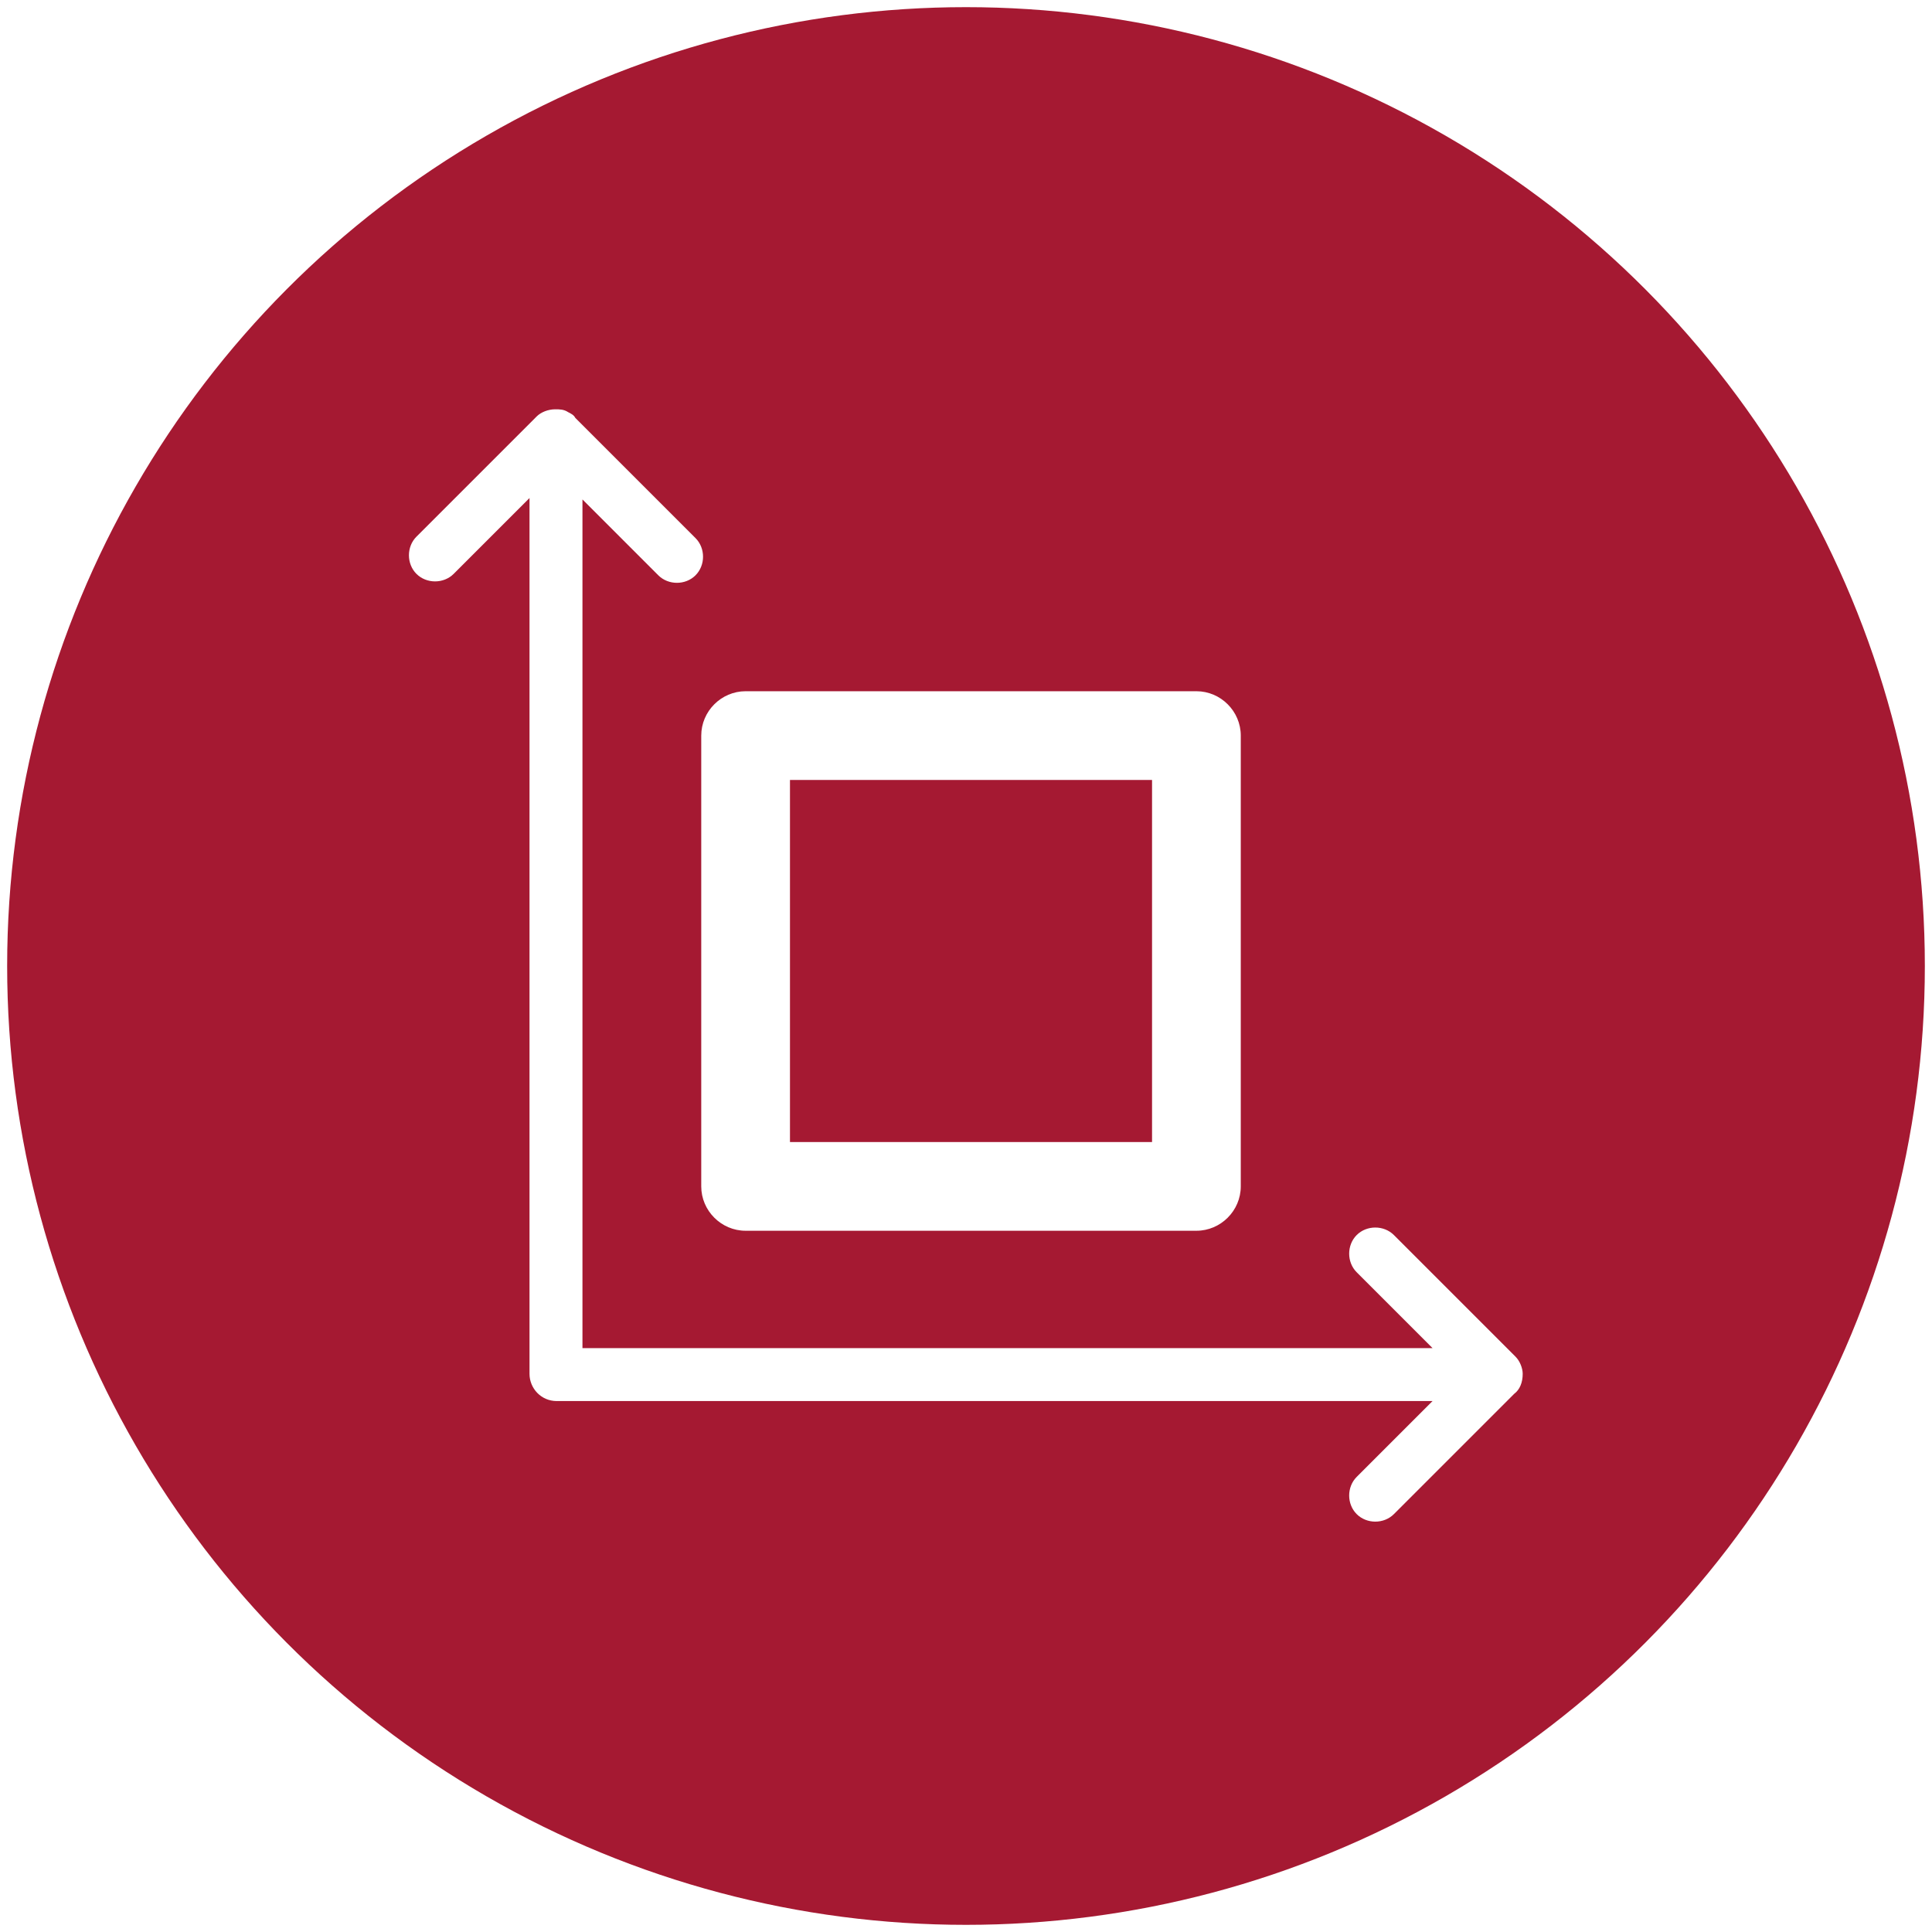
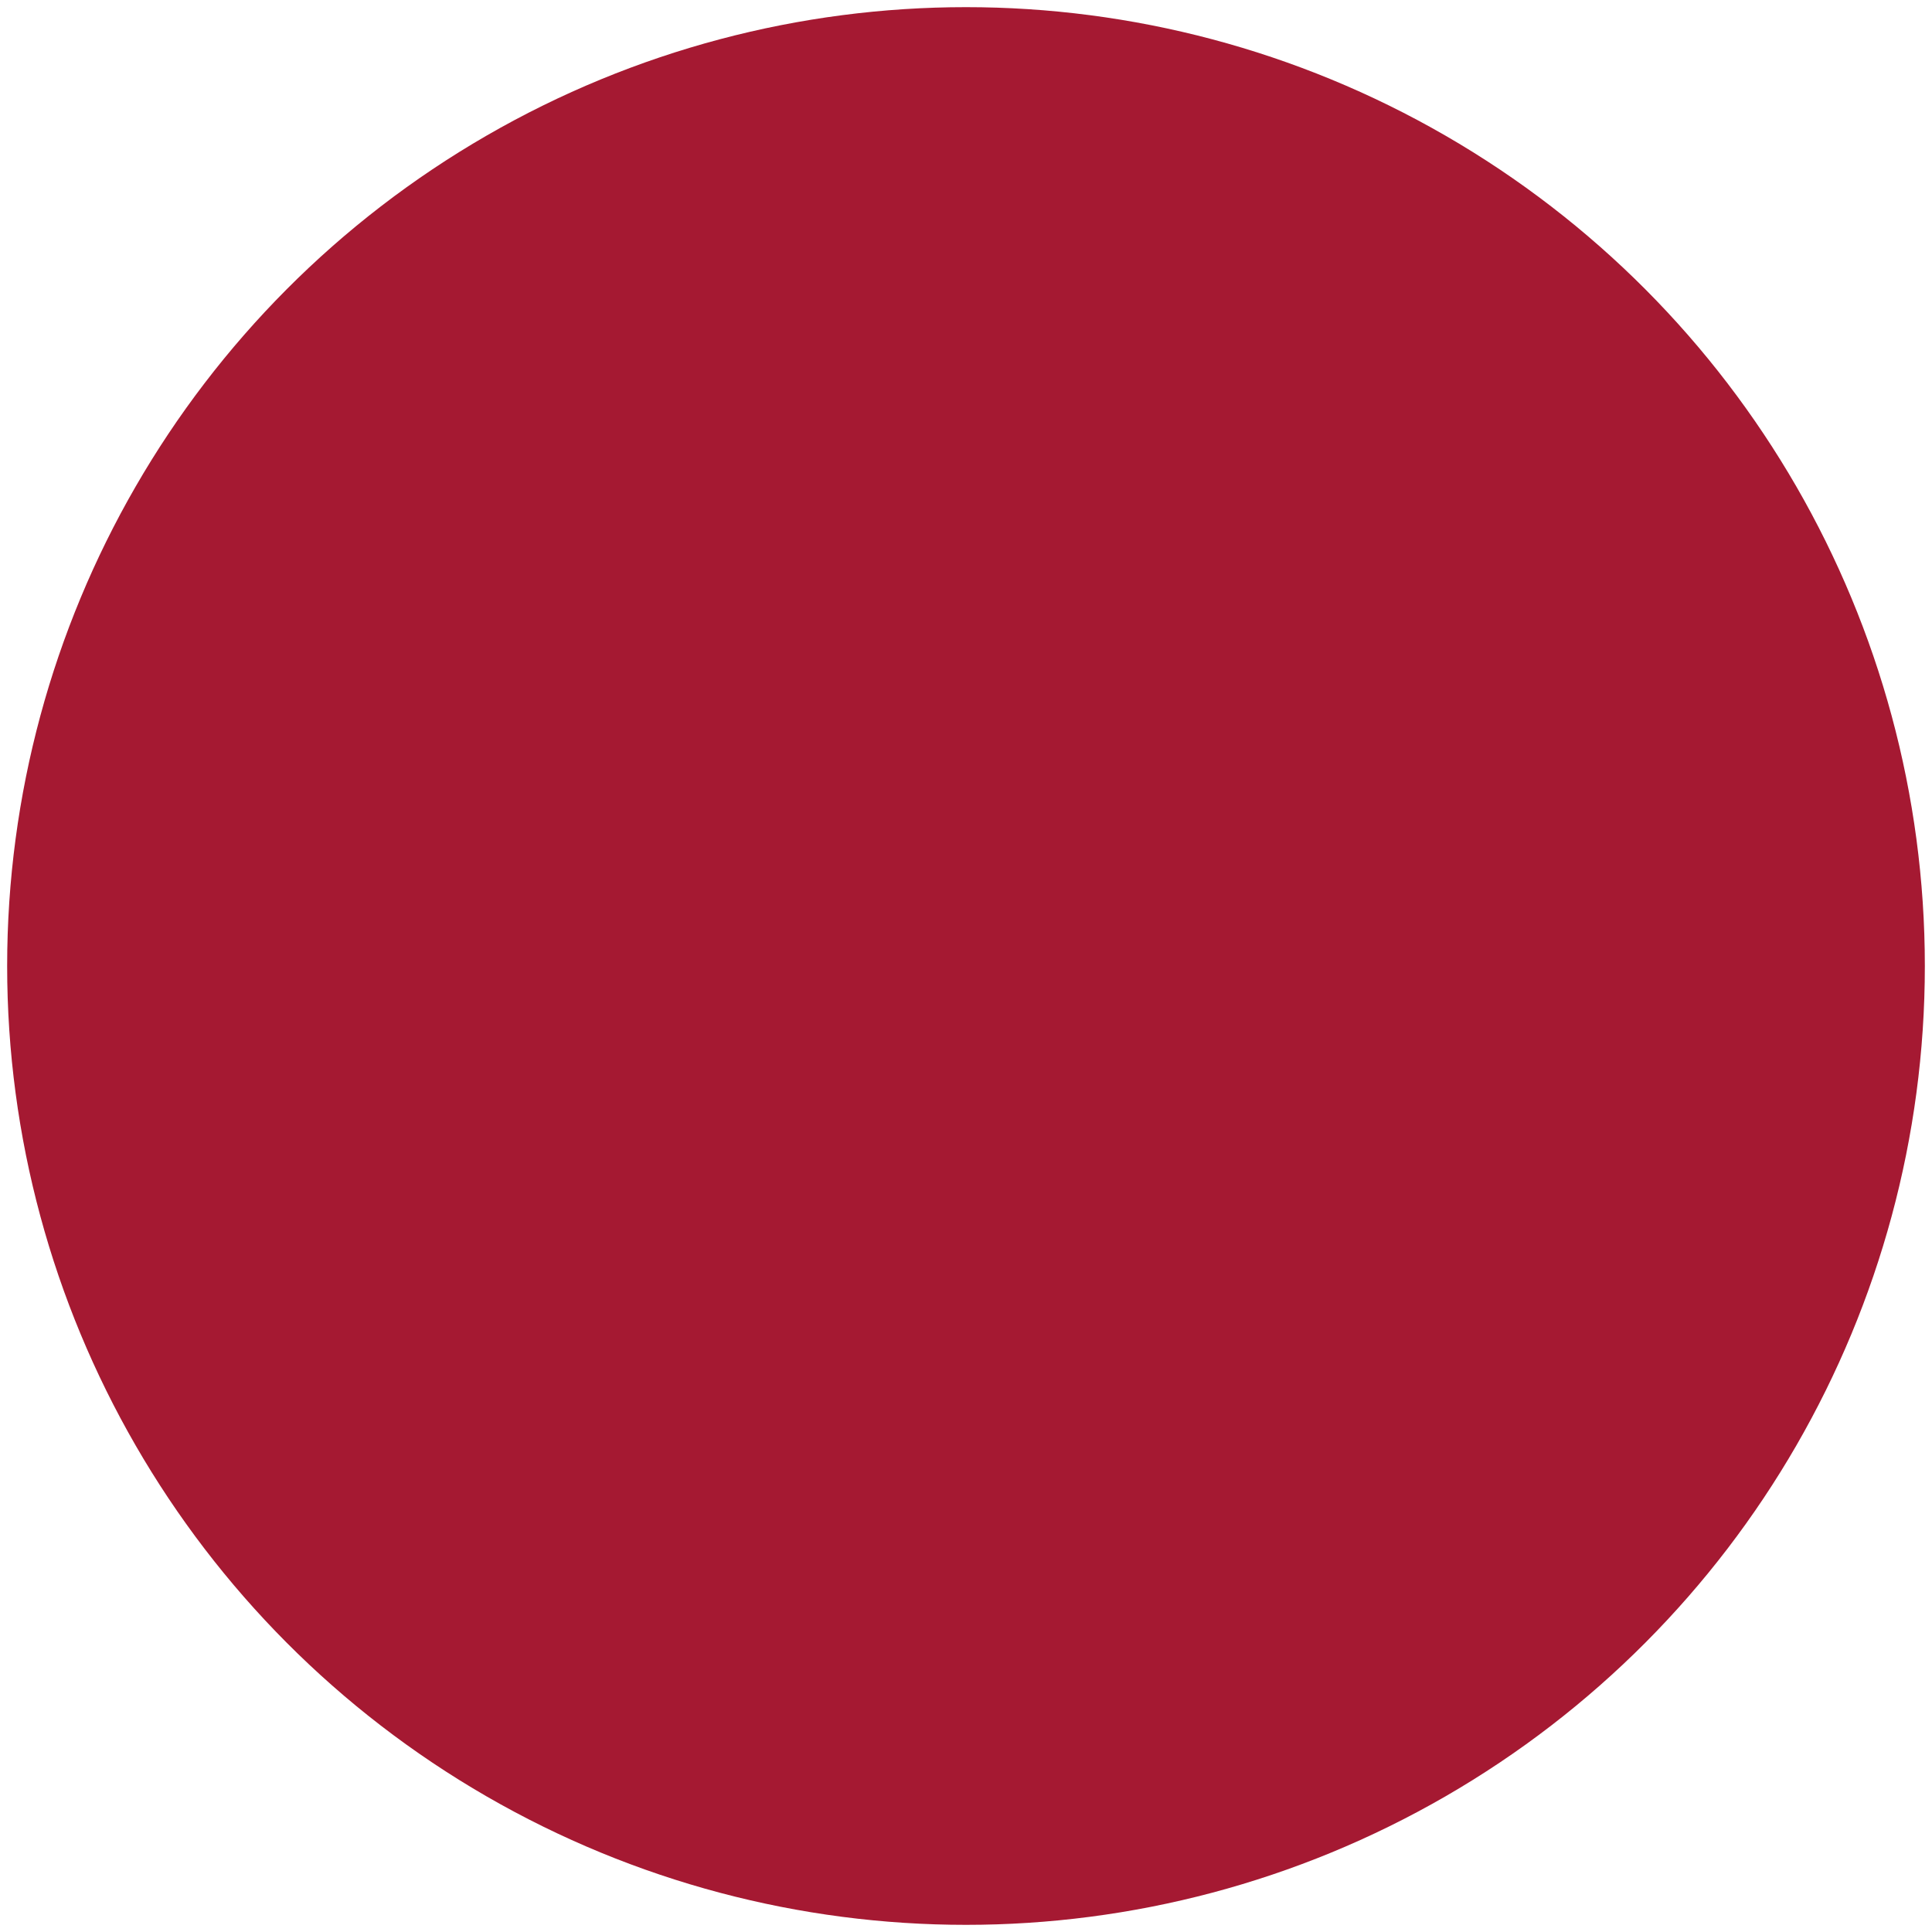
<svg xmlns="http://www.w3.org/2000/svg" version="1.1" id="_x3C_圖層_x3E_" x="0px" y="0px" viewBox="0 0 135 135" style="enable-background:new 0 0 135 135;" xml:space="preserve">
  <style type="text/css">
	.st0{fill:#DE0024;}
	.st1{fill:#E3471F;}
	.st2{fill:#A51932;}
	.st3{fill-rule:evenodd;clip-rule:evenodd;fill:#A51932;}
	.st4{fill:#FFFFFF;stroke:#A51932;stroke-width:2.954;stroke-miterlimit:10;}
	.st5{fill:none;stroke:#A51932;stroke-width:2.954;stroke-linecap:round;stroke-miterlimit:10;}
	.st6{fill:none;stroke:#A51932;stroke-width:2.954;stroke-miterlimit:10;}
	.st7{fill:#FFFFFF;stroke:#A51932;stroke-width:2.954;stroke-linecap:round;stroke-miterlimit:10;}
	.st8{fill:none;stroke:#A51932;stroke-width:3.169;stroke-linecap:round;stroke-linejoin:round;stroke-miterlimit:10;}
	.st9{fill:#FFFFFF;}
	.st10{opacity:0.5;fill:none;stroke:#FFFFFF;stroke-width:12;stroke-miterlimit:10;stroke-dasharray:3;}
	.st11{opacity:0.5;fill:#FFFFFF;}
	.st12{fill:#FFFFFF;stroke:#A51932;stroke-width:3;stroke-miterlimit:10;}
	.st13{fill:none;stroke:#FFFFFF;stroke-width:0.995;stroke-miterlimit:10;}
	.st14{opacity:0.5;fill:none;stroke:#FFFFFF;stroke-width:10;stroke-miterlimit:10;stroke-dasharray:3;}
	.st15{opacity:0.5;fill-rule:evenodd;clip-rule:evenodd;fill:url(#SVGID_1_);}
	.st16{opacity:0.5;fill-rule:evenodd;clip-rule:evenodd;fill:url(#SVGID_2_);}
	.st17{fill:#A51932;stroke:#A51932;stroke-width:2.493;stroke-miterlimit:10;}
	.st18{fill:none;stroke:#FFFFFF;stroke-width:1.651;stroke-miterlimit:10;}
	.st19{fill:none;stroke:#FFFFFF;stroke-miterlimit:10;}
	.st20{fill:none;stroke:#FFFFFF;stroke-width:3;stroke-miterlimit:10;}
	.st21{fill:#B7BEC0;}
	.st22{fill:#B1B2B0;}
	.st23{clip-path:url(#SVGID_4_);fill:#B1B2B0;}
	.st24{clip-path:url(#SVGID_4_);}
	.st25{fill:none;stroke:#FFFFFF;stroke-width:5.612;stroke-linecap:round;stroke-linejoin:round;stroke-miterlimit:10;}
	.st26{opacity:0.5;fill-rule:evenodd;clip-rule:evenodd;fill:url(#SVGID_9_);}
	.st27{fill:#7F7F7F;}
	.st28{fill:none;stroke:#FFFFFF;stroke-width:11.454;stroke-miterlimit:10;}
	.st29{fill:#A51932;stroke:#A51932;stroke-width:2.434;stroke-miterlimit:10;}
	.st30{fill:#FFFFFF;stroke:#A51932;stroke-width:0.383;stroke-miterlimit:10;}
	.st31{fill:none;stroke:#A51932;stroke-width:0.469;stroke-miterlimit:10;}
	.st32{fill:#FFFFFF;stroke:#A51932;stroke-width:0.353;stroke-miterlimit:10;}
	.st33{fill:none;stroke:#A51932;stroke-width:0.353;stroke-miterlimit:10;}
	.st34{fill:none;stroke:#A51932;stroke-width:0.406;stroke-miterlimit:10;}
	.st35{fill:none;stroke:#A51932;stroke-width:0.443;stroke-miterlimit:10;}
	.st36{fill:none;stroke:#A51932;stroke-width:0.348;stroke-miterlimit:10;}
	.st37{fill:none;stroke:#A51932;stroke-width:0.293;stroke-miterlimit:10;}
	.st38{fill:none;stroke:#A51932;stroke-width:0.292;stroke-miterlimit:10;}
	.st39{fill:#FFFFFF;stroke:#A51932;stroke-width:0.358;stroke-miterlimit:10;}
	.st40{fill:none;stroke:#A51932;stroke-width:0.358;stroke-miterlimit:10;}
	.st41{fill:#C1C1C1;}
	.st42{fill:url(#SVGID_10_);}
	.st43{fill:url(#SVGID_11_);}
	.st44{fill:url(#SVGID_12_);}
	.st45{fill:url(#SVGID_13_);}
	.st46{clip-path:url(#SVGID_15_);fill:url(#SVGID_16_);}
	.st47{clip-path:url(#SVGID_18_);fill:url(#SVGID_19_);}
	.st48{clip-path:url(#SVGID_18_);}
	.st49{fill:#FEFEFE;}
	.st50{fill:#FDFDFD;}
	.st51{fill:#FCFCFC;}
	.st52{fill:#FBFBFB;}
	.st53{fill:#FAFAFA;}
	.st54{fill:#F9F9F9;}
	.st55{fill:#F8F8F8;}
	.st56{fill:#F7F7F7;}
	.st57{fill:#F6F6F6;}
	.st58{fill:#F5F5F5;}
	.st59{fill:#F4F4F4;}
	.st60{fill:#F3F3F3;}
	.st61{fill:#F2F2F2;}
	.st62{fill:#F1F1F1;}
	.st63{fill:#F0F0F0;}
	.st64{fill:#EFEFEF;}
	.st65{fill:#EEEEEE;}
	.st66{fill:#EDEDED;}
	.st67{fill:#ECECEC;}
	.st68{fill:#EBEBEB;}
	.st69{fill:#EAEAEA;}
	.st70{fill:#E9E9E9;}
	.st71{fill:#E8E8E8;}
	.st72{fill:#E7E7E7;}
	.st73{fill:#E6E6E6;}
	.st74{fill:#E5E5E5;}
	.st75{fill:#E4E4E4;}
	.st76{fill:#E3E3E3;}
	.st77{fill:#E2E2E2;}
	.st78{fill:#E1E1E1;}
	.st79{fill:#E0E0E0;}
	.st80{fill:#DFDFDF;}
	.st81{fill:#DEDEDE;}
	.st82{fill:#DDDDDD;}
	.st83{fill:#DCDCDC;}
	.st84{fill:#DBDBDB;}
	.st85{fill:#DADADA;}
	.st86{fill:#D9D9D9;}
	.st87{fill:#D8D8D8;}
	.st88{fill:#D7D7D7;}
	.st89{fill:#D6D6D6;}
	.st90{fill:#D5D5D5;}
	.st91{fill:#D4D4D4;}
	.st92{fill:#D3D3D3;}
	.st93{fill:#D2D2D2;}
	.st94{fill:#D1D1D1;}
	.st95{fill:#D0D0D0;}
	.st96{fill:#CFCFCF;}
	.st97{fill:#CECECE;}
	.st98{fill:#CDCDCD;}
	.st99{fill:#CCCCCC;}
	.st100{fill:#CBCBCB;}
	.st101{fill:#CACACA;}
	.st102{fill:#C9C9C9;}
	.st103{fill:#C8C8C8;}
	.st104{fill:#C7C7C7;}
	.st105{fill:#C6C6C6;}
	.st106{fill:#C5C5C5;}
	.st107{fill:#C4C4C4;}
	.st108{fill:#C3C3C3;}
	.st109{fill:#C2C2C2;}
	.st110{clip-path:url(#SVGID_21_);fill:url(#SVGID_22_);}
	.st111{clip-path:url(#SVGID_21_);fill:url(#SVGID_23_);}
	.st112{fill:url(#SVGID_24_);}
	.st113{fill:url(#SVGID_25_);}
	.st114{fill:url(#SVGID_26_);}
	.st115{filter:url(#Adobe_OpacityMaskFilter);}
	.st116{clip-path:url(#SVGID_28_);fill:url(#SVGID_30_);}
	.st117{clip-path:url(#SVGID_28_);mask:url(#SVGID_29_);fill:url(#SVGID_31_);}
	.st118{clip-path:url(#SVGID_28_);fill:url(#SVGID_32_);}
	.st119{filter:url(#Adobe_OpacityMaskFilter_1_);}
	.st120{clip-path:url(#SVGID_34_);fill:url(#SVGID_36_);}
	.st121{clip-path:url(#SVGID_34_);mask:url(#SVGID_35_);fill:url(#SVGID_37_);}
	.st122{clip-path:url(#SVGID_34_);fill:url(#SVGID_38_);}
	.st123{clip-path:url(#SVGID_34_);fill:url(#SVGID_39_);}
	.st124{fill:url(#SVGID_40_);}
	.st125{fill:url(#SVGID_41_);}
	.st126{fill:none;stroke:#FFFFFF;stroke-width:2.329;stroke-linecap:round;stroke-linejoin:round;stroke-miterlimit:10;}
	.st127{fill:none;stroke:#7E93A2;stroke-width:9.393;stroke-linecap:round;stroke-linejoin:round;stroke-miterlimit:10;}
	.st128{fill:#FFFFFF;stroke:#FFFFFF;stroke-width:1.444;stroke-miterlimit:10;}
	.st129{opacity:0.5;fill-rule:evenodd;clip-rule:evenodd;fill:url(#SVGID_46_);}
	.st130{fill:url(#SVGID_47_);}
	.st131{fill:url(#SVGID_48_);}
	.st132{fill:#7E93A2;}
	.st133{fill:url(#SVGID_49_);}
	.st134{fill:url(#SVGID_50_);}
	.st135{opacity:0.5;fill:#BDCCD4;}
	.st136{opacity:0.2;fill:#BDCCD4;}
	.st137{fill:#BDCCD4;}
	.st138{opacity:0.8;fill:#BDCCD4;}
	.st139{fill:url(#SVGID_51_);}
	.st140{fill:url(#SVGID_52_);}
	.st141{fill:url(#SVGID_53_);}
	.st142{fill:url(#SVGID_54_);}
	.st143{filter:url(#Adobe_OpacityMaskFilter_2_);}
	.st144{mask:url(#SVGID_55_);}
	.st145{stroke:#090909;stroke-linecap:round;stroke-linejoin:round;stroke-miterlimit:10;}
	.st146{fill:none;stroke:#090909;stroke-linecap:round;stroke-linejoin:round;}
	.st147{fill:#090909;}
	.st148{fill:none;stroke:#000000;stroke-linecap:round;stroke-linejoin:round;stroke-miterlimit:10;}
	
		.st149{fill:none;stroke:#000000;stroke-linecap:round;stroke-linejoin:round;stroke-miterlimit:10;stroke-dasharray:24.552,4.91,4.91,4.91;}
	.st150{fill:none;stroke:#B2B2B2;stroke-linecap:round;stroke-linejoin:round;stroke-miterlimit:10;}
	.st151{fill:none;stroke:#090909;stroke-linecap:round;stroke-linejoin:round;stroke-miterlimit:10;}
	.st152{fill:none;stroke:#FFFFFF;stroke-width:3.678;stroke-miterlimit:10;}
	.st153{fill:none;stroke:#FFFFFF;stroke-width:3.573;stroke-miterlimit:10;}
	.st154{fill-rule:evenodd;clip-rule:evenodd;fill:#FFFFFF;}
</style>
  <g>
    <circle class="st2" cx="67.5" cy="67.5" r="67" />
-     <path class="st9" d="M105.9,94.8l-8.5-8.5c-0.7-0.7-1.9-0.7-2.6,0c-0.7,0.7-0.7,1.9,0,2.6l5.3,5.3H40.7V34.9l5.3,5.3   c0.7,0.7,1.9,0.7,2.6,0c0.7-0.7,0.7-1.9,0-2.6l-8.4-8.4c-0.1-0.2-0.3-0.3-0.5-0.4h0c-0.3-0.2-0.6-0.2-0.9-0.2c-0.5,0-1,0.2-1.3,0.5   l0,0l-8.4,8.4c-0.7,0.7-0.7,1.9,0,2.6c0.7,0.7,1.9,0.7,2.6,0l5.3-5.3v61.2c0,1,0.8,1.9,1.9,1.9h61.2l-5.3,5.3   c-0.7,0.7-0.7,1.9,0,2.6c0.7,0.7,1.9,0.7,2.6,0l8.4-8.4l0,0c0.4-0.3,0.6-0.8,0.6-1.4C106.4,95.6,106.2,95.1,105.9,94.8L105.9,94.8z    M49,82.9L49,82.9c0,1.7,1.4,3.1,3.1,3.1h31.5c1.7,0,3.1-1.4,3.1-3.1V51.4c0-1.7-1.4-3.1-3.1-3.1H52.1c-1.7,0-3.1,1.4-3.1,3.1V82.9   L49,82.9z M55.2,54.5L55.2,54.5h25.3v25.3H55.2V54.5L55.2,54.5z" />
  </g>
</svg>